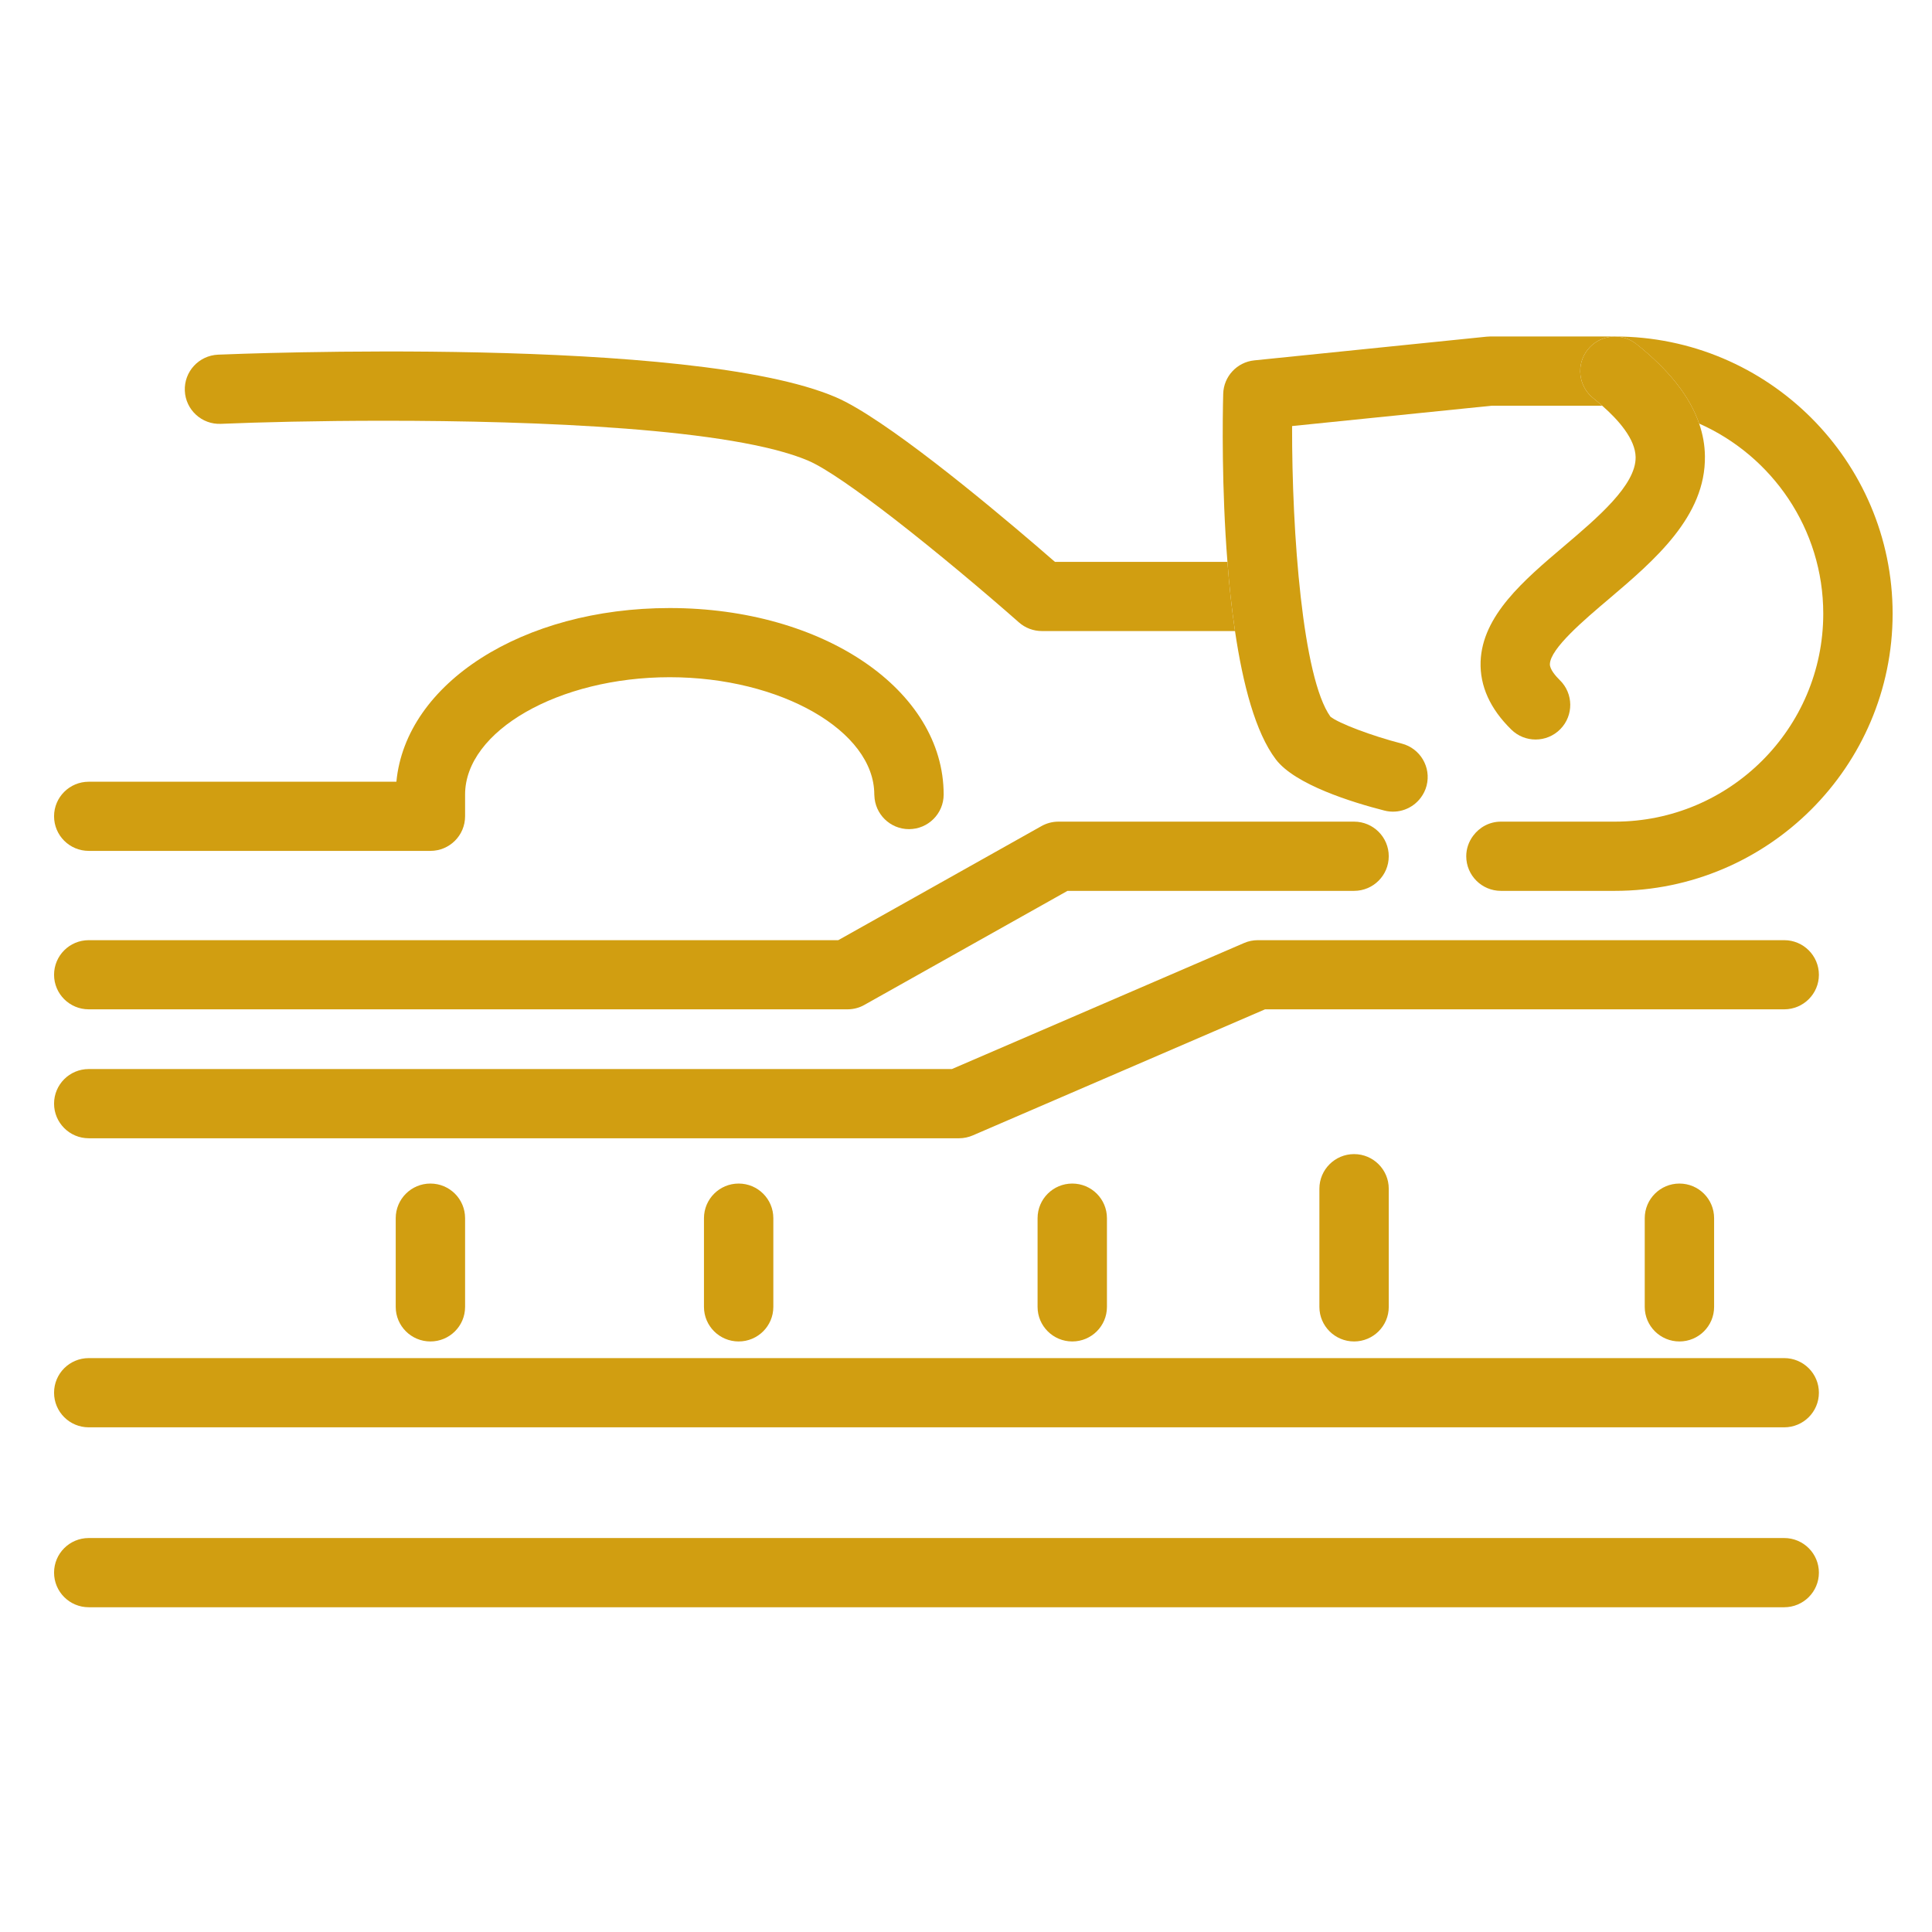
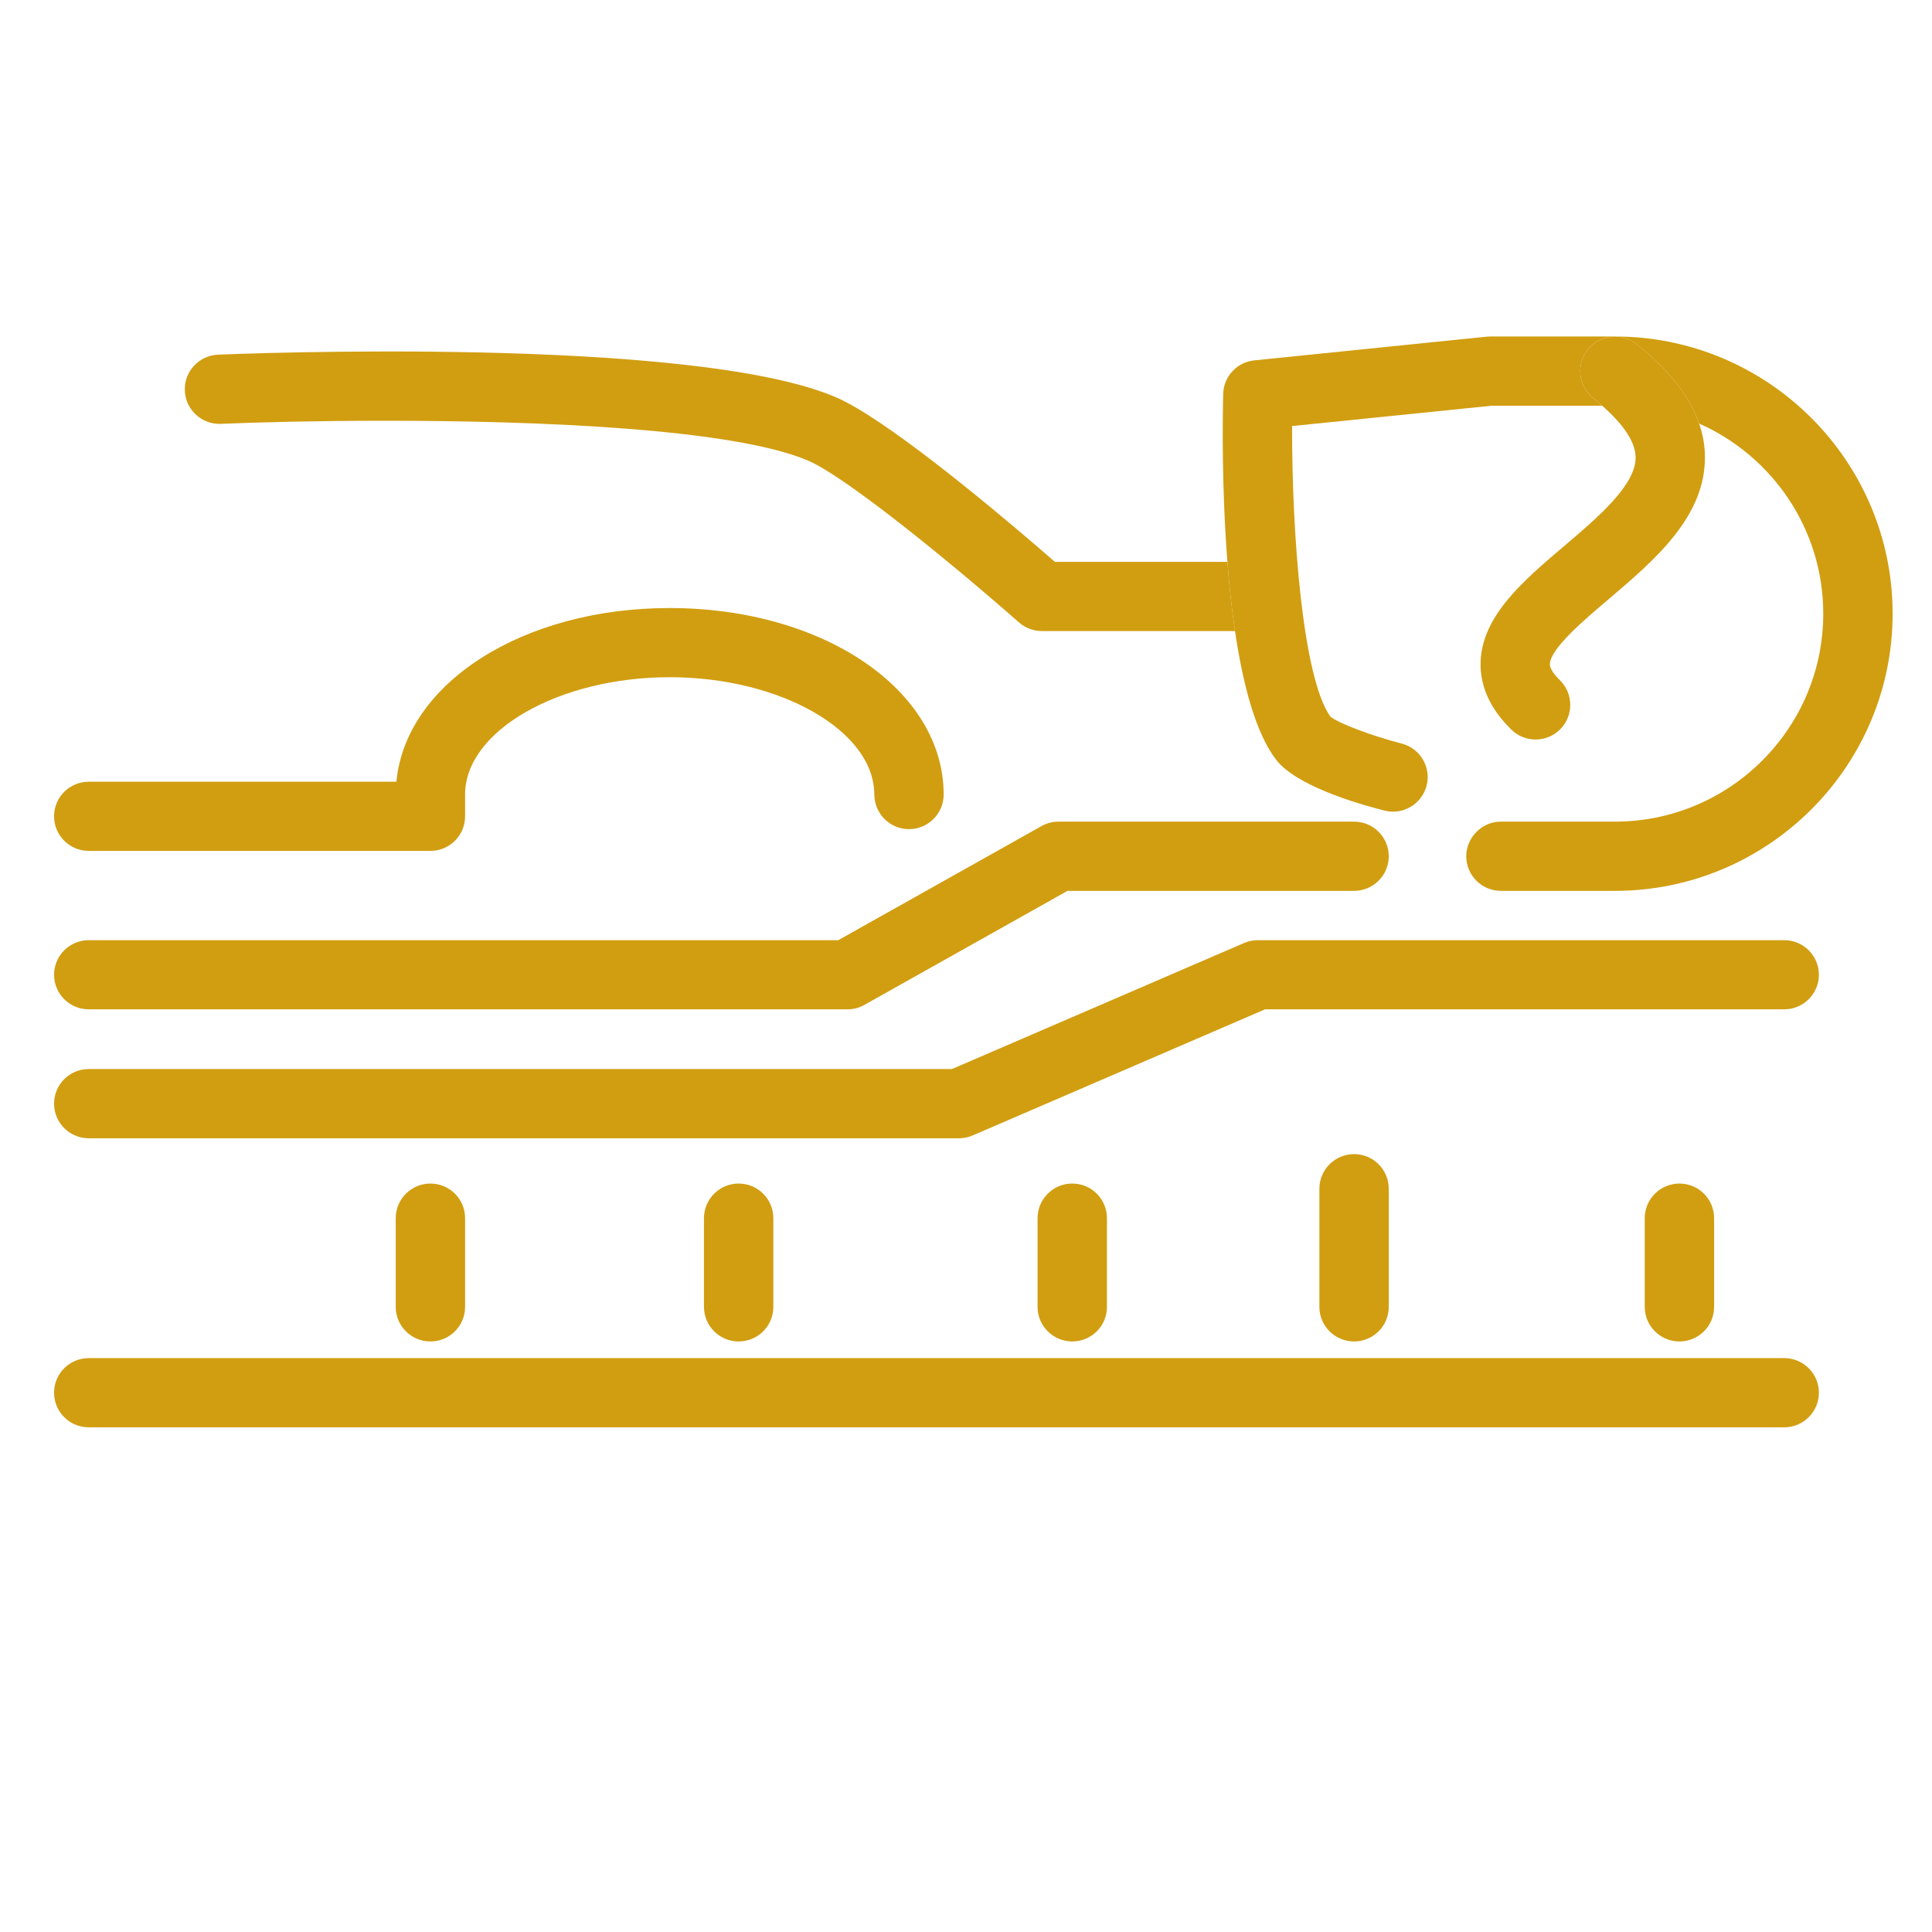
<svg xmlns="http://www.w3.org/2000/svg" width="112.5" viewBox="0 0 112.5 112.5" height="112.5" version="1.0">
  <defs>
    <clipPath id="a">
      <path d="M 71 19.344 L 110.301 19.344 L 110.301 52 L 71 52 Z M 71 19.344" />
    </clipPath>
    <clipPath id="b">
      <path d="M 3.051 47 L 81 47 L 81 59 L 3.051 59 Z M 3.051 47" />
    </clipPath>
    <clipPath id="c">
      <path d="M 3.051 54 L 106 54 L 106 67 L 3.051 67 Z M 3.051 54" />
    </clipPath>
    <clipPath id="d">
      <path d="M 3.051 89 L 106 89 L 106 93.594 L 3.051 93.594 Z M 3.051 89" />
    </clipPath>
    <clipPath id="e">
      <path d="M 3.051 35 L 55 35 L 55 50 L 3.051 50 Z M 3.051 35" />
    </clipPath>
    <clipPath id="f">
      <path d="M 3.051 79 L 106 79 L 106 84 L 3.051 84 Z M 3.051 79" />
    </clipPath>
    <clipPath id="g">
      <path d="M 86 19.344 L 100 19.344 L 100 44 L 86 44 Z M 86 19.344" />
    </clipPath>
  </defs>
  <path fill="#D19E11" d="M 71.473 32.719 L 61.43 32.719 C 61.141 32.465 60.77 32.145 60.332 31.77 C 57.375 29.234 51.469 24.328 48.668 23.129 C 40.281 19.531 13.816 20.605 12.695 20.652 C 11.578 20.703 10.715 21.641 10.762 22.754 C 10.809 23.863 11.75 24.73 12.867 24.68 C 15.086 24.586 18.5 24.5 22.355 24.5 C 31.324 24.496 42.691 24.953 47.07 26.828 C 48.09 27.266 49.953 28.582 52.02 30.176 C 54.551 32.137 57.383 34.523 59.332 36.242 C 59.699 36.566 60.176 36.746 60.668 36.746 L 71.914 36.746 C 71.719 35.43 71.574 34.062 71.473 32.719" />
  <g clip-path="url(#a)">
    <path fill="#D19E11" d="M 94.035 19.594 L 86.762 19.594 C 86.695 19.594 86.625 19.598 86.559 19.605 L 73.039 20.984 C 72.027 21.086 71.25 21.926 71.227 22.938 C 71.191 24.305 71.133 28.391 71.473 32.719 C 71.574 34.062 71.719 35.43 71.914 36.746 C 72.371 39.84 73.105 42.652 74.289 44.215 C 75.402 45.688 78.73 46.719 80.613 47.199 C 81.434 47.41 82.266 47.082 82.738 46.441 C 82.887 46.238 83.004 46.008 83.07 45.75 C 83.348 44.672 82.699 43.574 81.617 43.297 C 79.887 42.852 77.941 42.117 77.469 41.73 C 75.852 39.473 75.223 31.055 75.238 24.809 L 86.863 23.625 L 93.297 23.625 C 93.121 23.469 92.941 23.32 92.773 23.184 C 91.902 22.488 91.762 21.219 92.457 20.352 C 93.152 19.484 94.426 19.34 95.293 20.039 C 97.195 21.555 98.395 23.082 98.941 24.664 C 103.191 26.547 106.168 30.801 106.168 35.734 C 106.168 42.414 100.723 47.844 94.035 47.844 L 87.398 47.844 C 86.73 47.844 86.145 48.172 85.777 48.672 C 85.531 49.004 85.379 49.414 85.379 49.859 C 85.379 50.973 86.285 51.875 87.398 51.875 L 94.035 51.875 C 102.949 51.875 110.207 44.633 110.207 35.734 C 110.207 26.836 102.949 19.594 94.035 19.594" />
  </g>
  <g clip-path="url(#b)">
    <path fill="#D19E11" d="M 5.168 58.773 L 49.344 58.773 C 49.691 58.773 50.031 58.688 50.332 58.516 L 62.16 51.875 L 78.848 51.875 C 79.961 51.875 80.867 50.973 80.867 49.859 C 80.867 48.746 79.961 47.844 78.848 47.844 L 61.633 47.844 C 61.285 47.844 60.945 47.934 60.641 48.105 L 53.246 52.258 L 48.812 54.746 L 5.168 54.746 C 4.051 54.746 3.148 55.648 3.148 56.762 C 3.148 57.871 4.051 58.773 5.168 58.773" />
  </g>
  <g clip-path="url(#c)">
    <path fill="#D19E11" d="M 5.168 66.281 L 55.848 66.281 C 56.121 66.281 56.395 66.223 56.648 66.113 L 72.867 59.117 L 73.664 58.773 L 103.895 58.773 C 105.008 58.773 105.914 57.871 105.914 56.762 C 105.914 55.648 105.008 54.746 103.895 54.746 L 73.246 54.746 C 72.969 54.746 72.695 54.801 72.445 54.91 L 60.512 60.059 L 55.43 62.25 L 5.168 62.25 C 4.051 62.25 3.148 63.152 3.148 64.266 C 3.148 65.375 4.051 66.281 5.168 66.281" />
  </g>
  <g clip-path="url(#d)">
-     <path fill="#D19E11" d="M 5.168 93.59 L 103.895 93.59 C 105.008 93.59 105.914 92.688 105.914 91.574 C 105.914 90.461 105.008 89.559 103.895 89.559 L 5.168 89.559 C 4.051 89.559 3.148 90.461 3.148 91.574 C 3.148 92.688 4.051 93.59 5.168 93.59" />
-   </g>
+     </g>
  <path fill="#D19E11" d="M 99.812 76.102 L 99.812 70.934 C 99.812 69.82 98.91 68.918 97.793 68.918 C 96.68 68.918 95.773 69.82 95.773 70.934 L 95.773 76.102 C 95.773 77.211 96.68 78.113 97.793 78.113 C 98.91 78.113 99.812 77.211 99.812 76.102" />
  <path fill="#D19E11" d="M 64.457 76.102 L 64.457 70.934 C 64.457 69.82 63.555 68.918 62.438 68.918 C 61.324 68.918 60.418 69.82 60.418 70.934 L 60.418 76.102 C 60.418 77.211 61.324 78.113 62.438 78.113 C 63.555 78.113 64.457 77.211 64.457 76.102" />
  <path fill="#D19E11" d="M 45.031 76.102 L 45.031 70.934 C 45.031 69.82 44.129 68.918 43.012 68.918 C 41.898 68.918 40.992 69.82 40.992 70.934 L 40.992 76.102 C 40.992 77.211 41.898 78.113 43.012 78.113 C 44.129 78.113 45.031 77.211 45.031 76.102" />
  <path fill="#D19E11" d="M 27.082 76.102 L 27.082 70.934 C 27.082 69.82 26.18 68.918 25.062 68.918 C 23.949 68.918 23.043 69.82 23.043 70.934 L 23.043 76.102 C 23.043 77.211 23.949 78.113 25.062 78.113 C 26.18 78.113 27.082 77.211 27.082 76.102" />
  <path fill="#D19E11" d="M 80.867 76.102 L 80.867 69.219 C 80.867 68.105 79.961 67.203 78.848 67.203 C 77.734 67.203 76.828 68.105 76.828 69.219 L 76.828 76.102 C 76.828 77.211 77.734 78.113 78.848 78.113 C 79.961 78.113 80.867 77.211 80.867 76.102" />
  <g clip-path="url(#e)">
    <path fill="#D19E11" d="M 5.168 49.547 L 25.062 49.547 C 26.18 49.547 27.082 48.645 27.082 47.531 L 27.082 46.266 C 27.082 42.562 32.539 39.434 38.996 39.434 C 45.453 39.434 50.91 42.562 50.91 46.266 C 50.91 46.285 50.914 46.301 50.914 46.316 C 50.945 47.406 51.832 48.281 52.93 48.281 C 54.043 48.281 54.949 47.379 54.949 46.266 C 54.949 40.176 47.941 35.406 38.996 35.406 C 30.422 35.406 23.625 39.789 23.082 45.52 L 5.168 45.52 C 4.051 45.52 3.148 46.422 3.148 47.531 C 3.148 48.645 4.051 49.547 5.168 49.547" />
  </g>
  <g clip-path="url(#f)">
    <path fill="#D19E11" d="M 3.148 81.098 C 3.148 82.211 4.051 83.113 5.168 83.113 L 103.895 83.113 C 105.008 83.113 105.914 82.211 105.914 81.098 C 105.914 79.984 105.008 79.082 103.895 79.082 L 5.168 79.082 C 4.051 79.082 3.148 79.984 3.148 81.098" />
  </g>
  <g clip-path="url(#g)">
    <path fill="#D19E11" d="M 95.242 26.621 C 95.266 28.242 93.035 30.137 91.066 31.809 C 88.727 33.793 86.309 35.848 86.215 38.531 C 86.168 39.945 86.77 41.277 88.004 42.484 C 88.398 42.871 88.906 43.062 89.418 43.062 C 89.941 43.062 90.465 42.859 90.859 42.457 C 91.641 41.66 91.625 40.383 90.828 39.605 C 90.609 39.391 90.238 38.98 90.25 38.668 C 90.281 37.762 92.246 36.094 93.684 34.879 C 96.332 32.629 99.332 30.078 99.277 26.559 C 99.27 25.918 99.156 25.285 98.941 24.664 C 98.398 23.082 97.195 21.555 95.293 20.035 C 94.426 19.344 93.152 19.484 92.457 20.352 C 91.762 21.219 91.902 22.488 92.773 23.184 C 92.945 23.32 93.121 23.469 93.297 23.625 C 94.27 24.48 95.227 25.582 95.242 26.621" />
  </g>
</svg>